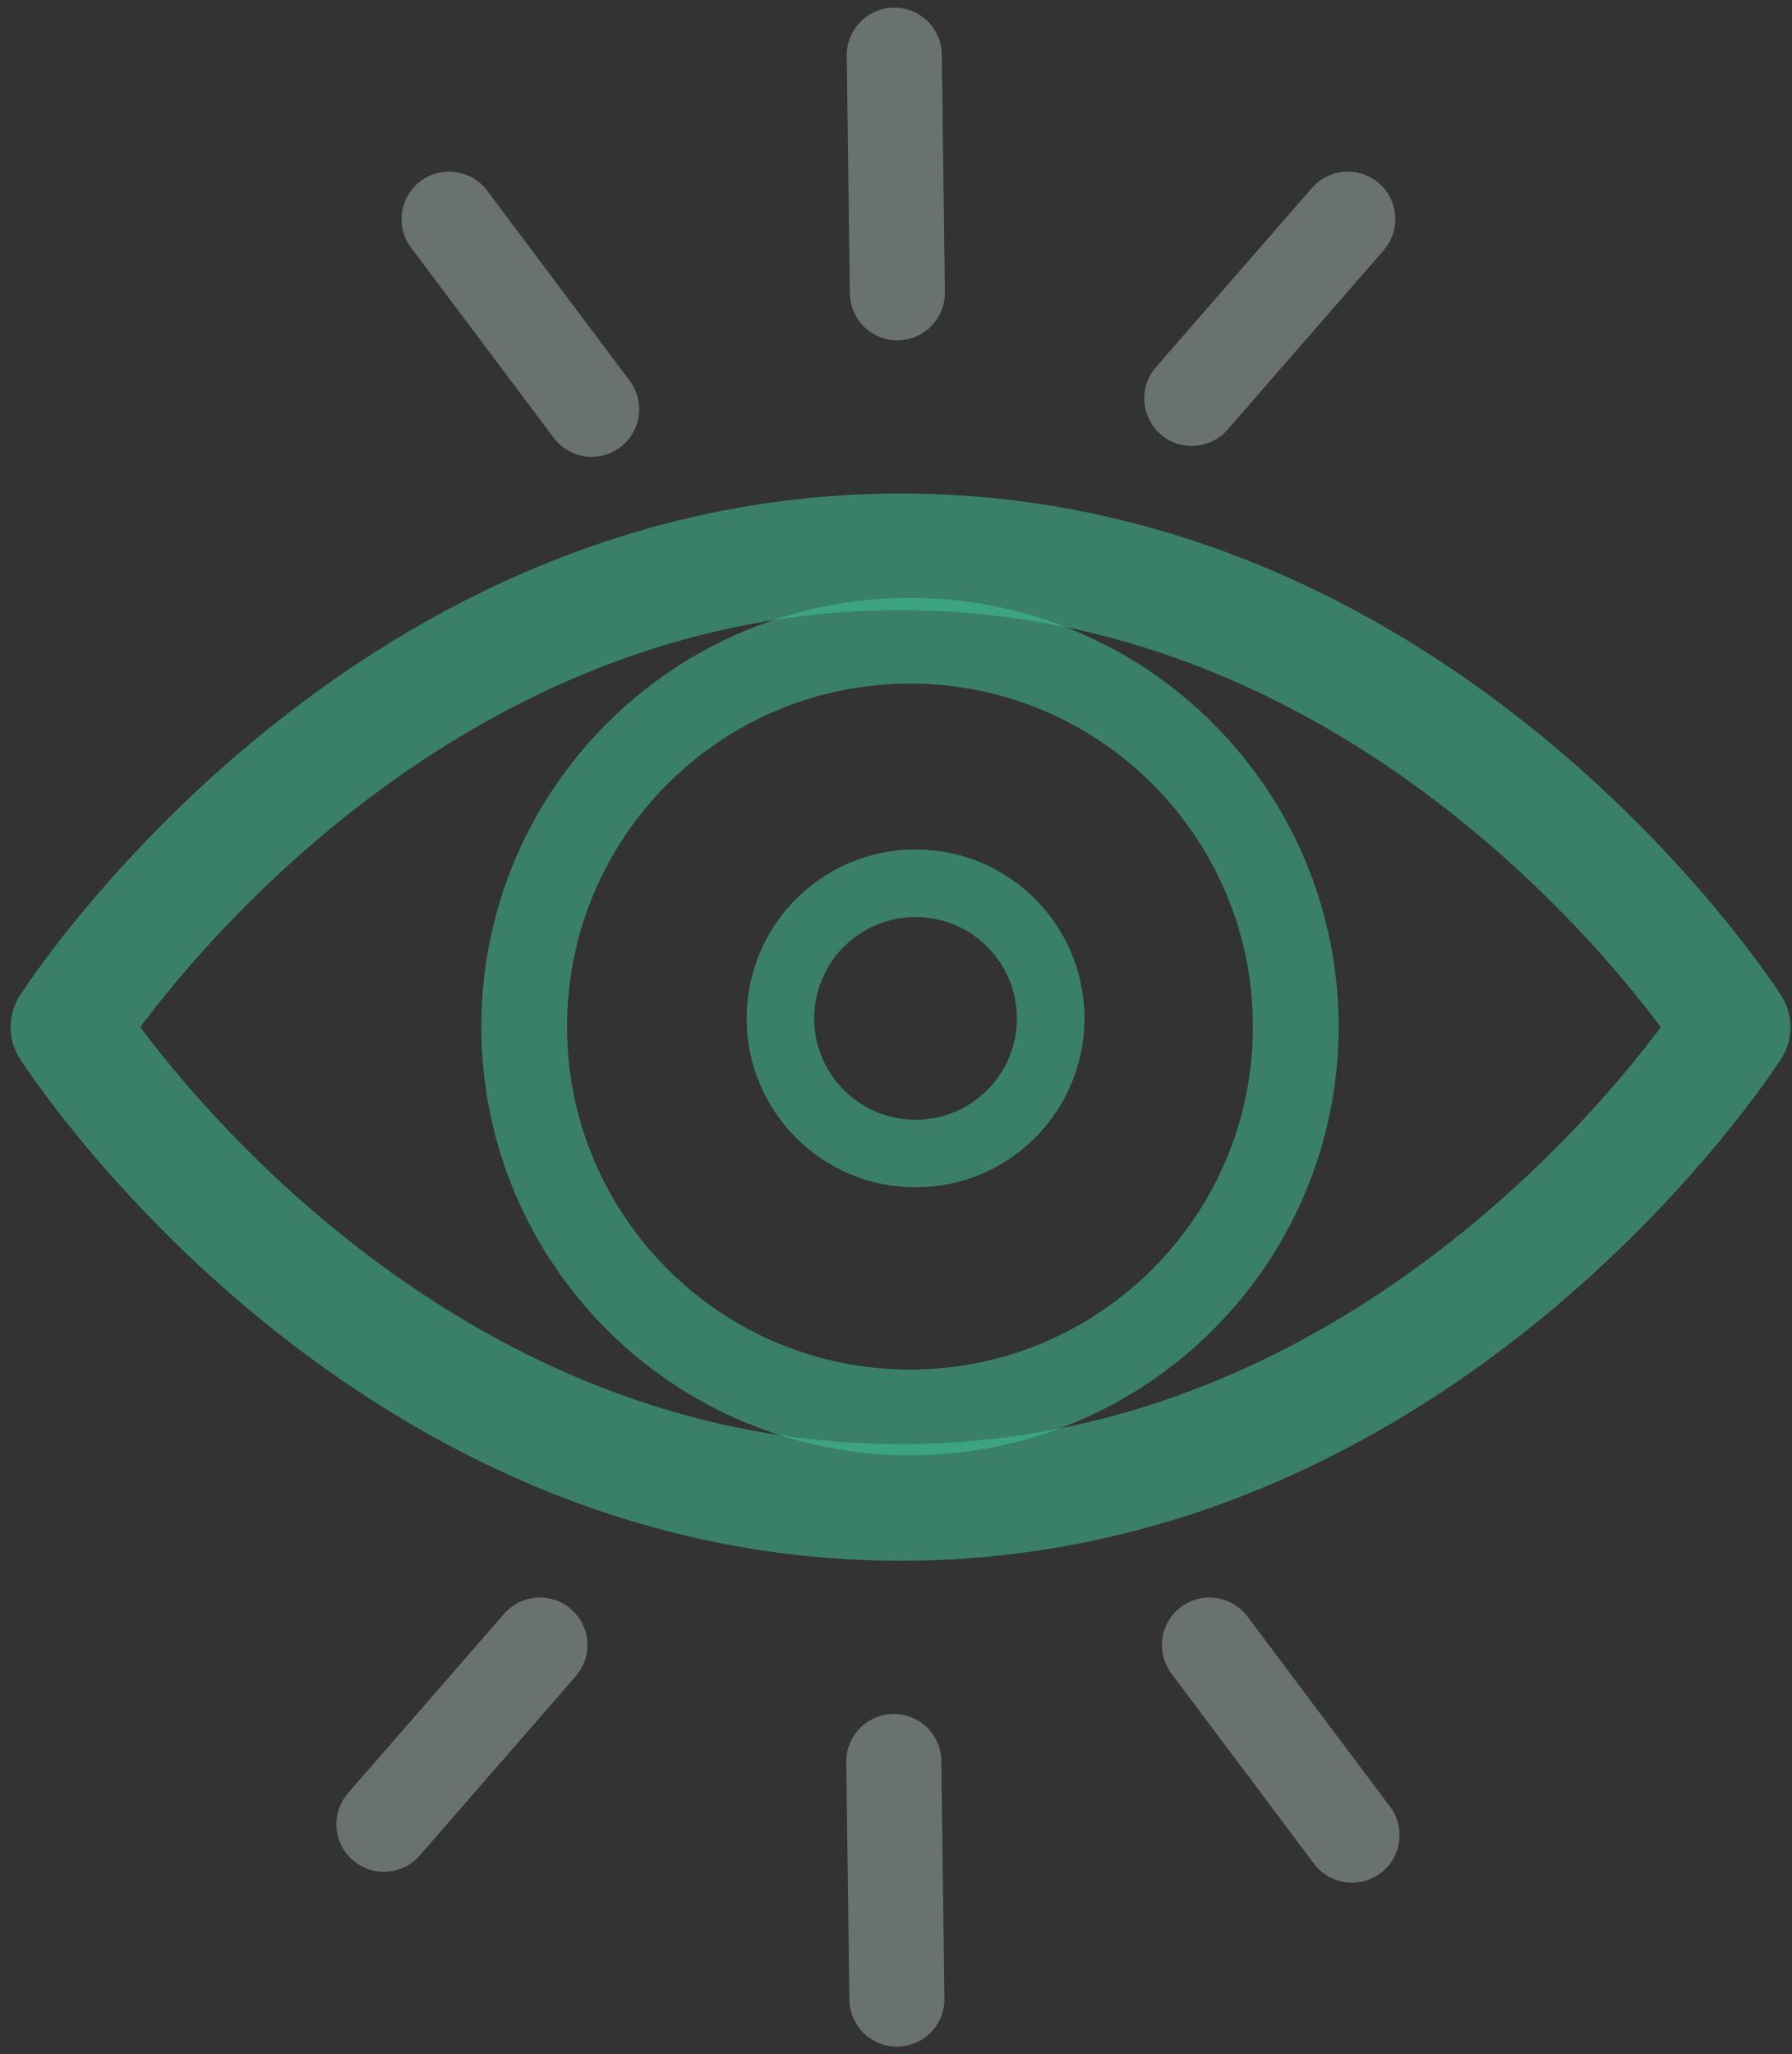
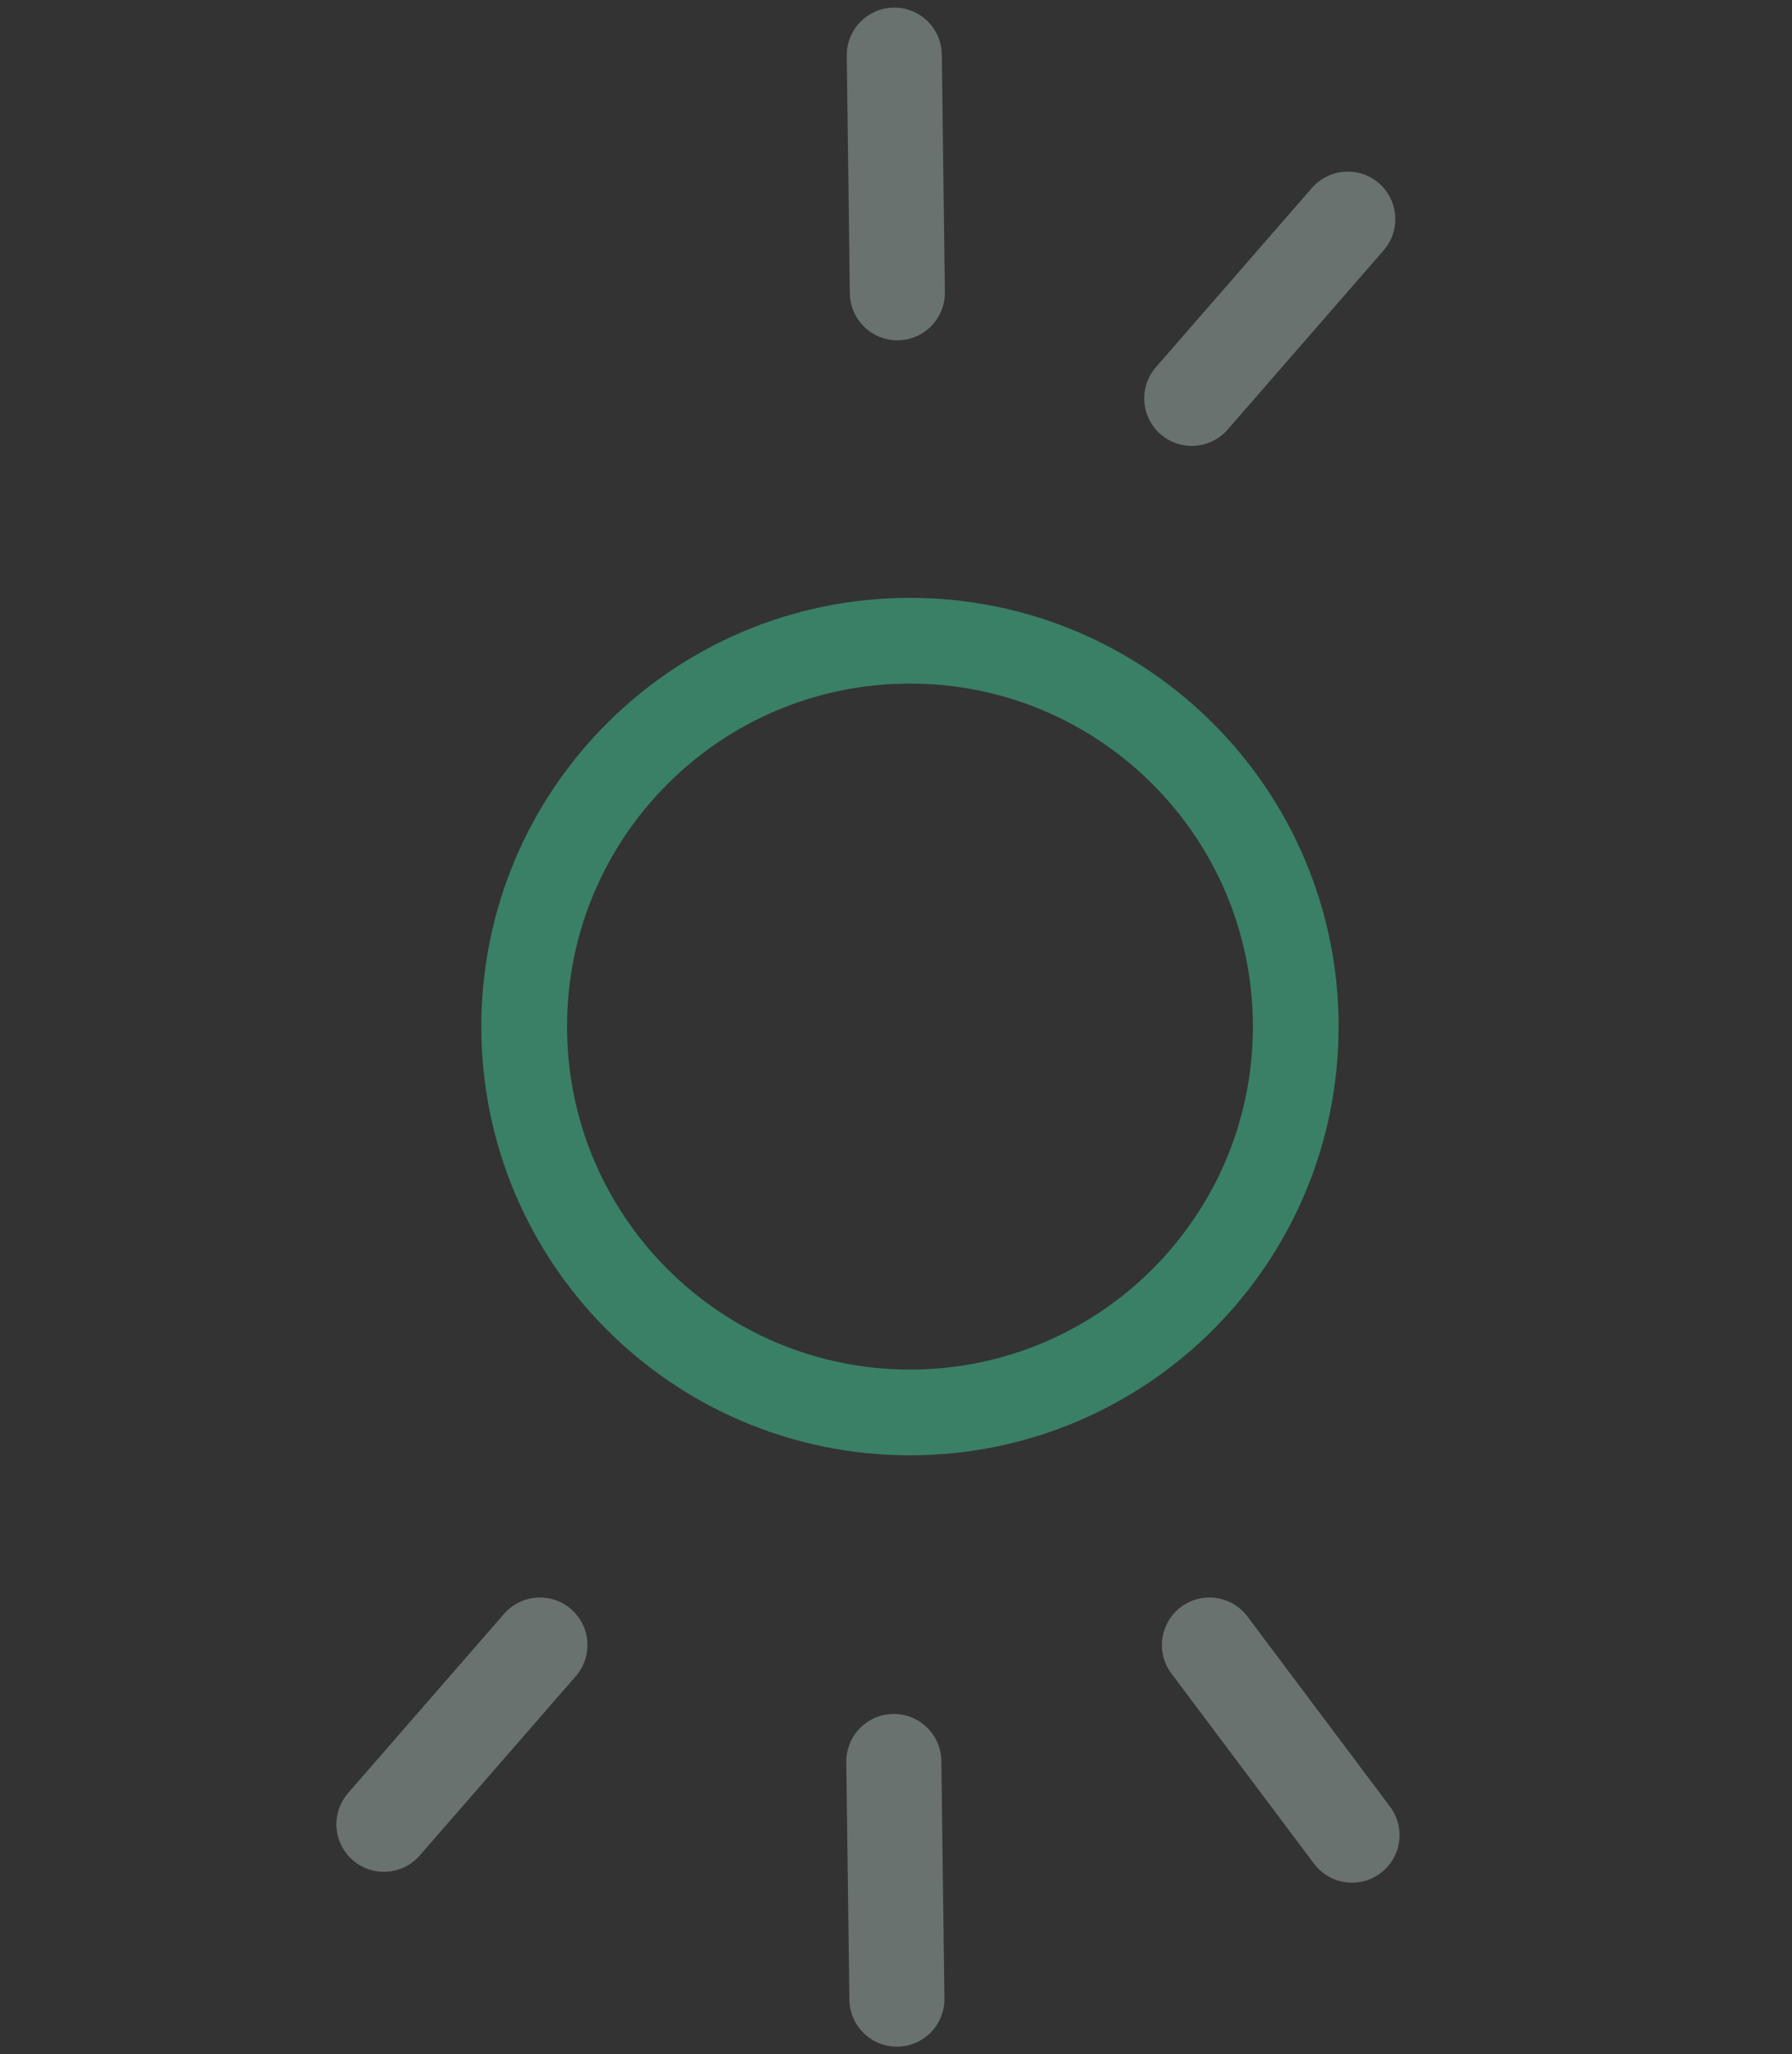
<svg xmlns="http://www.w3.org/2000/svg" width="130" height="149" viewBox="0 0 130 149" fill="none">
  <rect x="0" y="0" width="130" height="149" fill="#333333" stroke="none" />
-   <path d="M5 74.5C5 74.5 26.938 40.026 65.33 40.026C103.722 40.026 125.66 74.5 125.66 74.5C125.66 74.5 103.722 108.975 65.33 108.975C26.938 108.975 5 74.5 5 74.5Z" stroke="#41C998" stroke-opacity="0.52" stroke-width="8.462" stroke-linecap="round" stroke-linejoin="round" />
-   <path d="M66.419 83.669C71.834 83.669 76.223 79.28 76.223 73.866C76.223 68.451 71.834 64.062 66.419 64.062C61.005 64.062 56.616 68.451 56.616 73.866C56.616 79.28 61.005 83.669 66.419 83.669Z" stroke="#41C998" stroke-opacity="0.52" stroke-width="4.902" stroke-linecap="round" stroke-linejoin="round" />
  <path d="M66.013 102.447C81.47 102.447 94 89.916 94 74.46C94 59.003 81.47 46.473 66.013 46.473C50.557 46.473 38.027 59.003 38.027 74.46C38.027 89.916 50.557 102.447 66.013 102.447Z" stroke="#41C998" stroke-opacity="0.52" stroke-width="6.219" stroke-linecap="round" stroke-linejoin="round" />
-   <path d="M32.579 15.894L42.922 29.684" stroke="#D7F4E9" stroke-opacity="0.33" stroke-width="6.895" stroke-linecap="round" />
  <path d="M87.738 119.317L98.081 133.107" stroke="#D7F4E9" stroke-opacity="0.33" stroke-width="6.895" stroke-linecap="round" />
  <path d="M39.168 119.317L27.851 132.318" stroke="#D7F4E9" stroke-opacity="0.33" stroke-width="6.895" stroke-linecap="round" />
  <path d="M97.775 15.894L86.457 28.896" stroke="#D7F4E9" stroke-opacity="0.33" stroke-width="6.895" stroke-linecap="round" />
  <path d="M64.876 4L65.098 21.236" stroke="#D7F4E9" stroke-opacity="0.33" stroke-width="6.895" stroke-linecap="round" />
  <path d="M64.842 127.764L65.065 145" stroke="#D7F4E9" stroke-opacity="0.33" stroke-width="6.895" stroke-linecap="round" />
</svg>